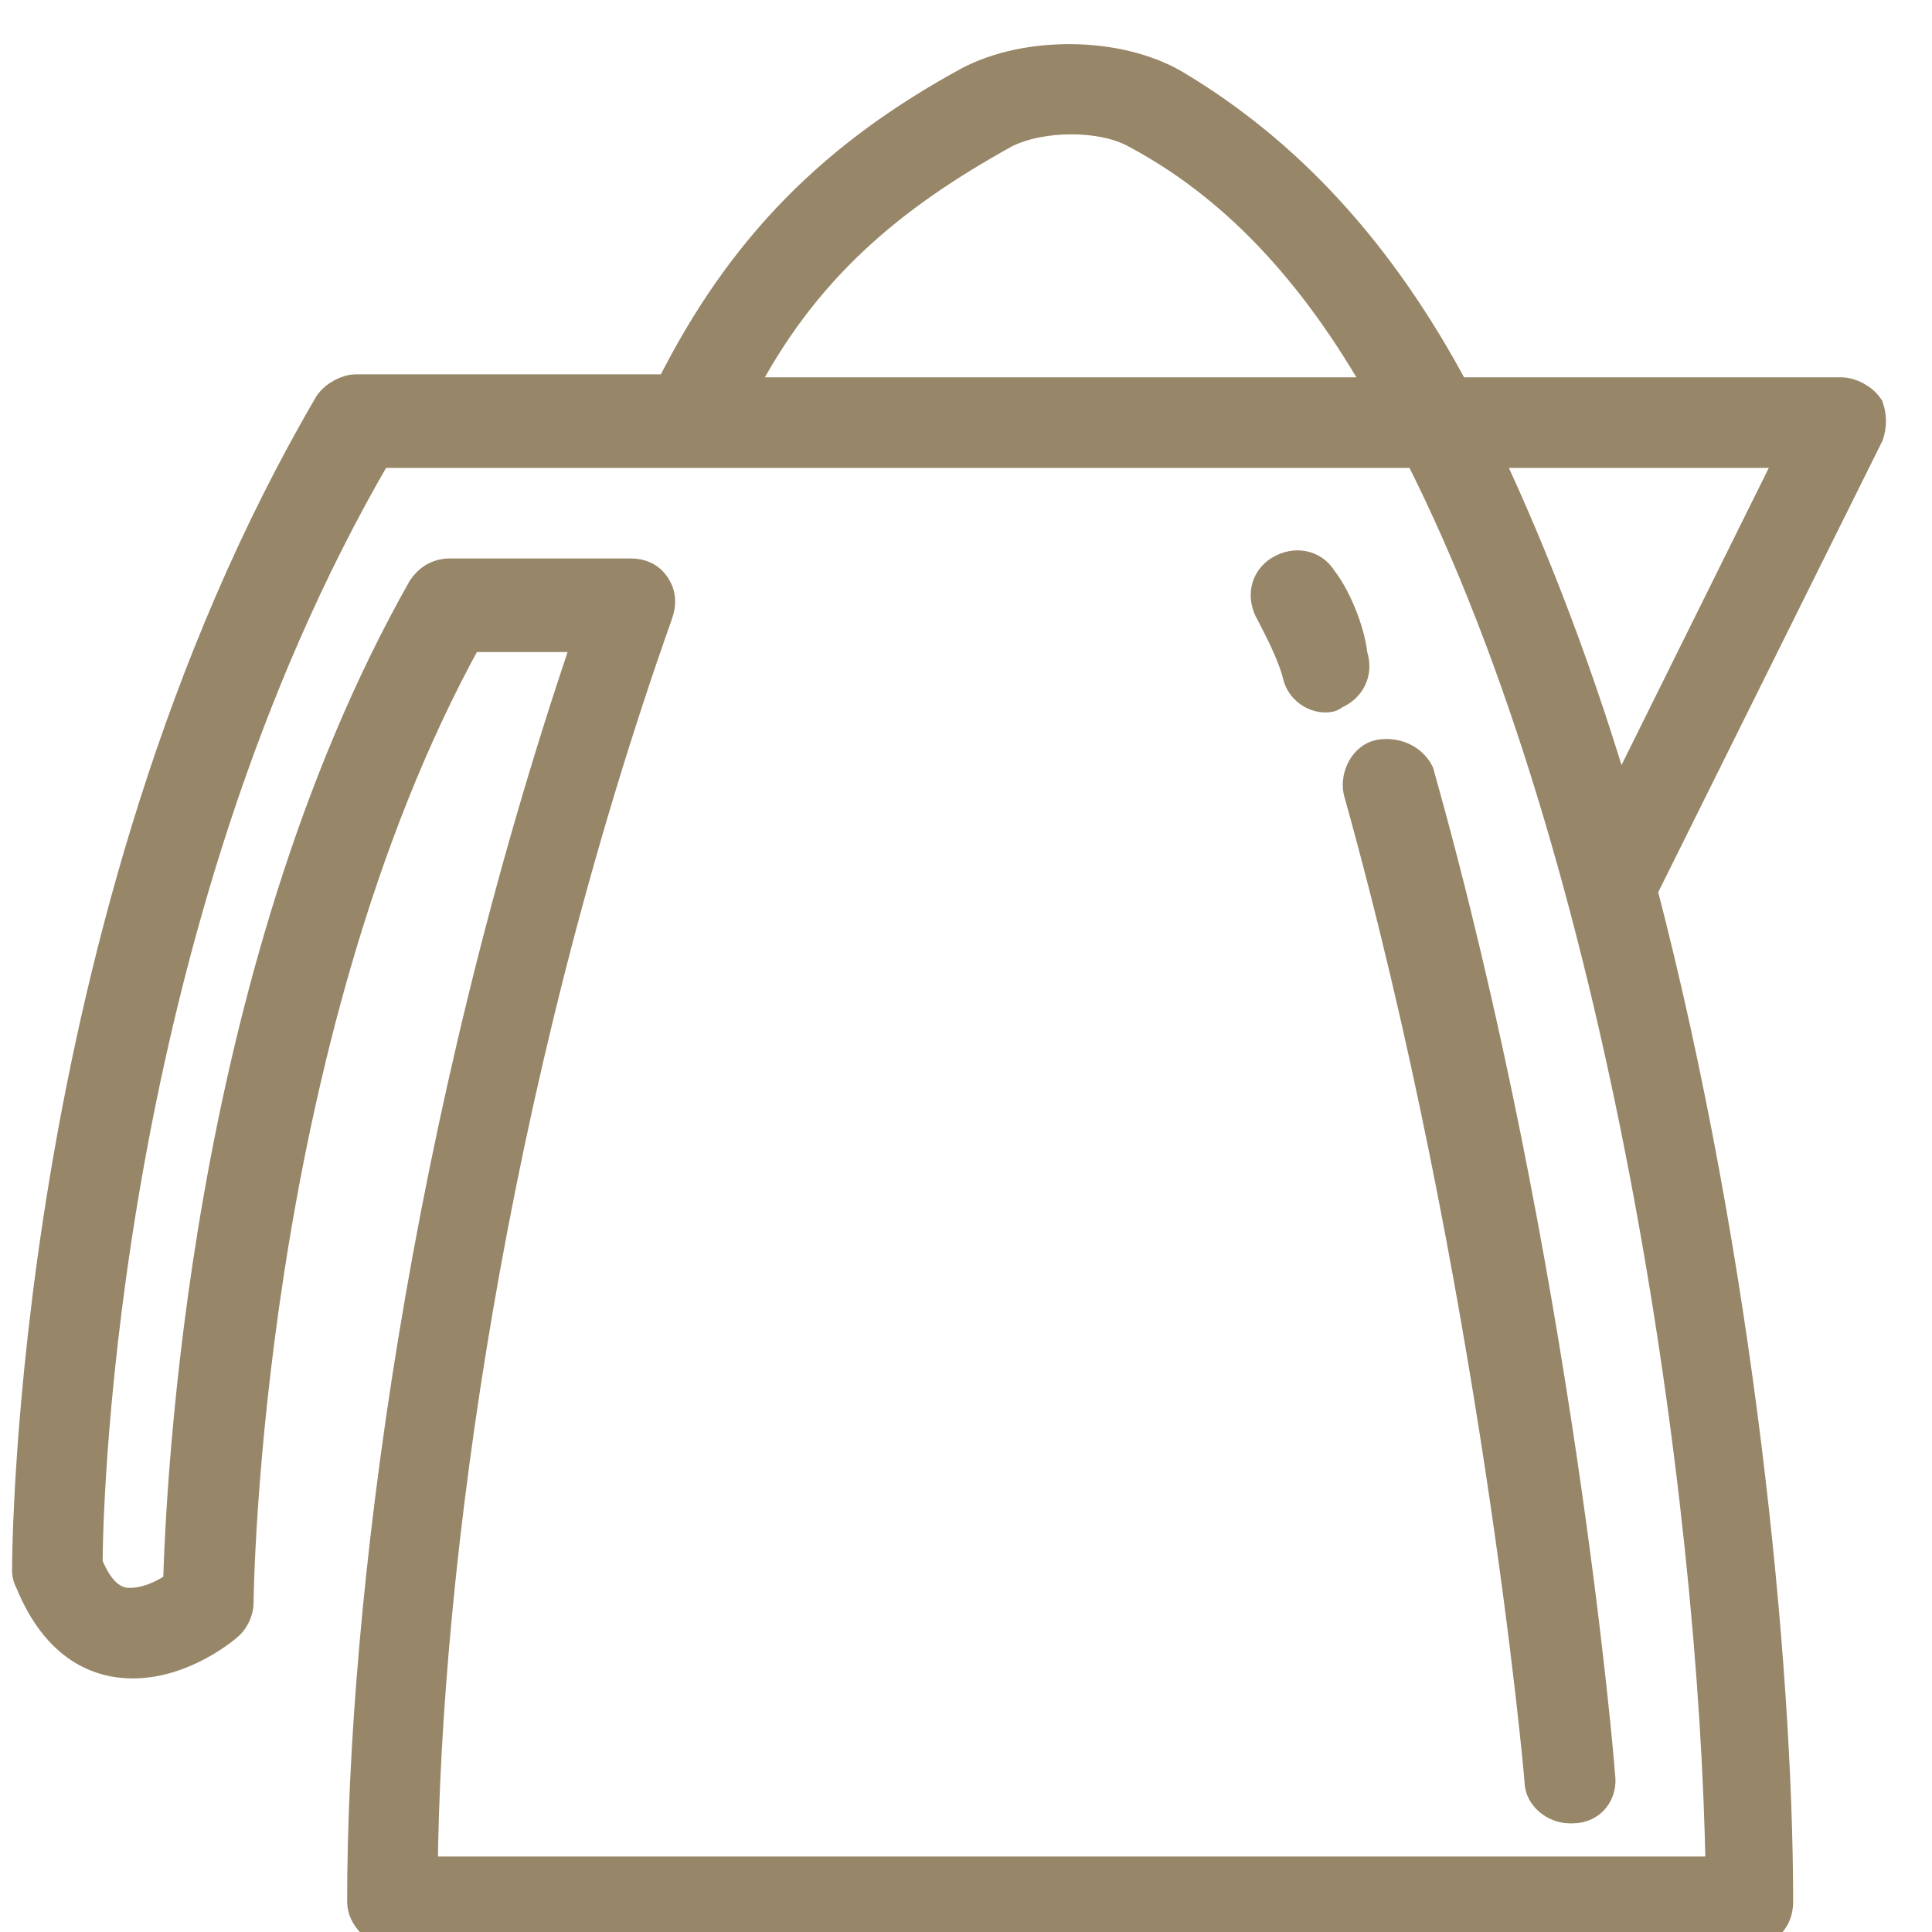
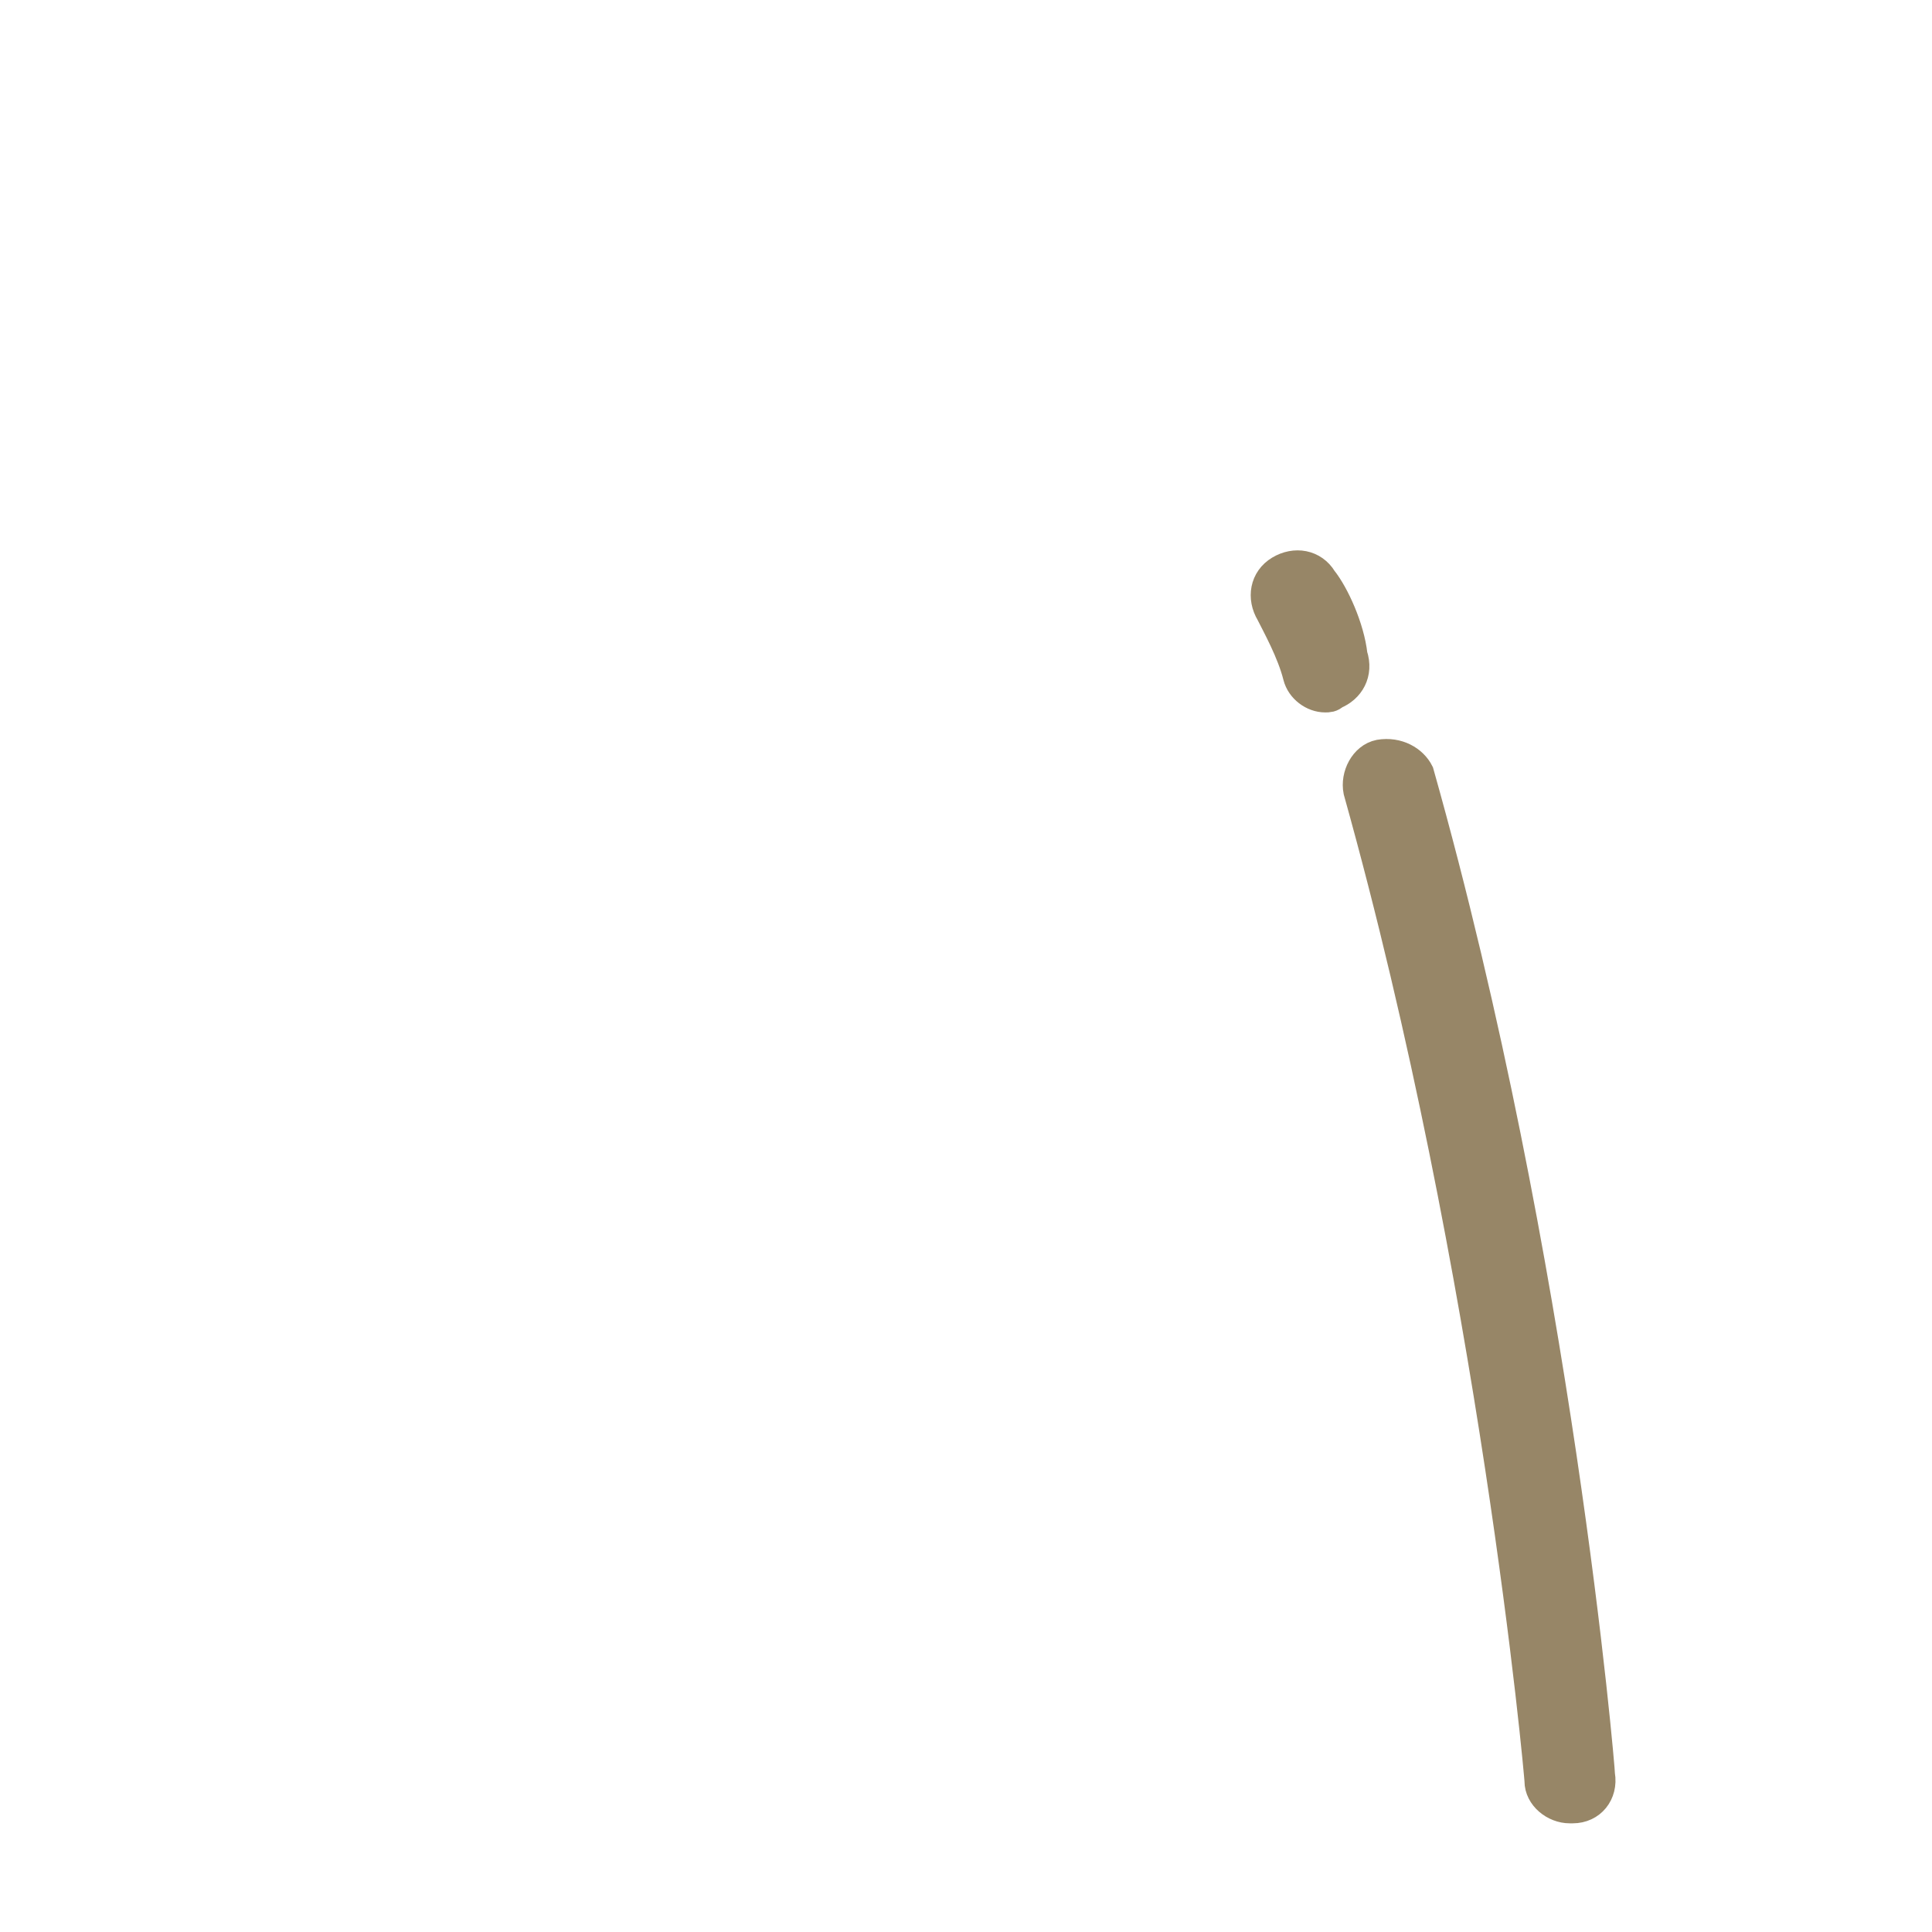
<svg xmlns="http://www.w3.org/2000/svg" version="1.1" id="Слой_1" viewBox="0 0 64 64" enable-background="new 0 0 64 64" xml:space="preserve" width="800px" height="800px" fill="#978667" stroke="#978667">
  <g id="SVGRepo_bgCarrier" stroke-width="0" />
  <g id="SVGRepo_tracerCarrier" stroke-linecap="round" stroke-linejoin="round" />
  <g id="SVGRepo_iconCarrier">
    <rect id="bg" x="-238" y="-149" display="none" fill="#6DCFF6" width="544" height="455" />
    <g id="Kettle">
-       <path d="M61.9,13.5C61.7,13.2,61.3,13,61,13H48.2c-2.5-4.7-5.6-8-9.3-10.2c-1.9-1.1-4.9-1.1-6.8-0.1c-4.4,2.4-7.5,5.4-9.9,10.2 h-0.4l-10,0c-0.3,0-0.7,0.2-0.9,0.5C0.9,30.5,0.9,51.8,0.9,52c0,0.1,0,0.2,0.1,0.4c0.9,2.2,2.3,2.7,3.4,2.7c1.7,0,3.1-1.2,3.2-1.3 c0.2-0.2,0.3-0.5,0.3-0.7c0-0.2,0.2-18.6,7.6-32h4C14,37.2,12,53.2,12,63c0,0.5,0.5,1,1,1l44.9,0c0.6,0,1-0.4,1-1 c0-7.9-1.3-21.2-4.5-33.5l7.5-15.1C62,14.1,62,13.8,61.9,13.5z M33.3,4.4c1.2-0.6,3.2-0.6,4.3,0c3.2,1.7,5.9,4.5,8.2,8.6H24.5 C26.6,8.9,29.5,6.5,33.3,4.4z M14,62c0.1-10,2.2-25.9,7.8-41.7c0.1-0.3,0.1-0.6-0.1-0.9c-0.2-0.3-0.5-0.4-0.8-0.4h-6 c-0.4,0-0.7,0.2-0.9,0.5c-7.3,12.9-8,29.8-8.1,33c-0.4,0.3-1,0.6-1.6,0.6c-0.2,0-0.9,0-1.4-1.3c0-2.1,0.5-21.2,9.6-36.8h34.5 c6.8,13.4,9.8,34.5,10,47H14z M53.6,26.7c-1.2-4.1-2.7-8.1-4.4-11.7h10.2L53.6,26.7z" />
      <path d="M43.8,19.2c-0.3-0.5-0.9-0.6-1.4-0.3c-0.5,0.3-0.6,0.9-0.3,1.4c0.2,0.4,0.7,1.3,0.9,2.1c0.1,0.4,0.5,0.7,0.9,0.7 c0.1,0,0.2,0,0.3-0.1c0.5-0.2,0.8-0.7,0.6-1.3C44.7,20.8,44.2,19.7,43.8,19.2z" />
      <path d="M45.7,25c-0.5,0.1-0.8,0.7-0.7,1.2c4.5,16.1,6,32.6,6,32.8c0,0.5,0.5,0.9,1,0.9c0,0,0.1,0,0.1,0c0.6,0,1-0.5,0.9-1.1 c0-0.2-1.4-16.9-6-33.2C46.8,25.2,46.3,24.9,45.7,25z" />
    </g>
  </g>
</svg>